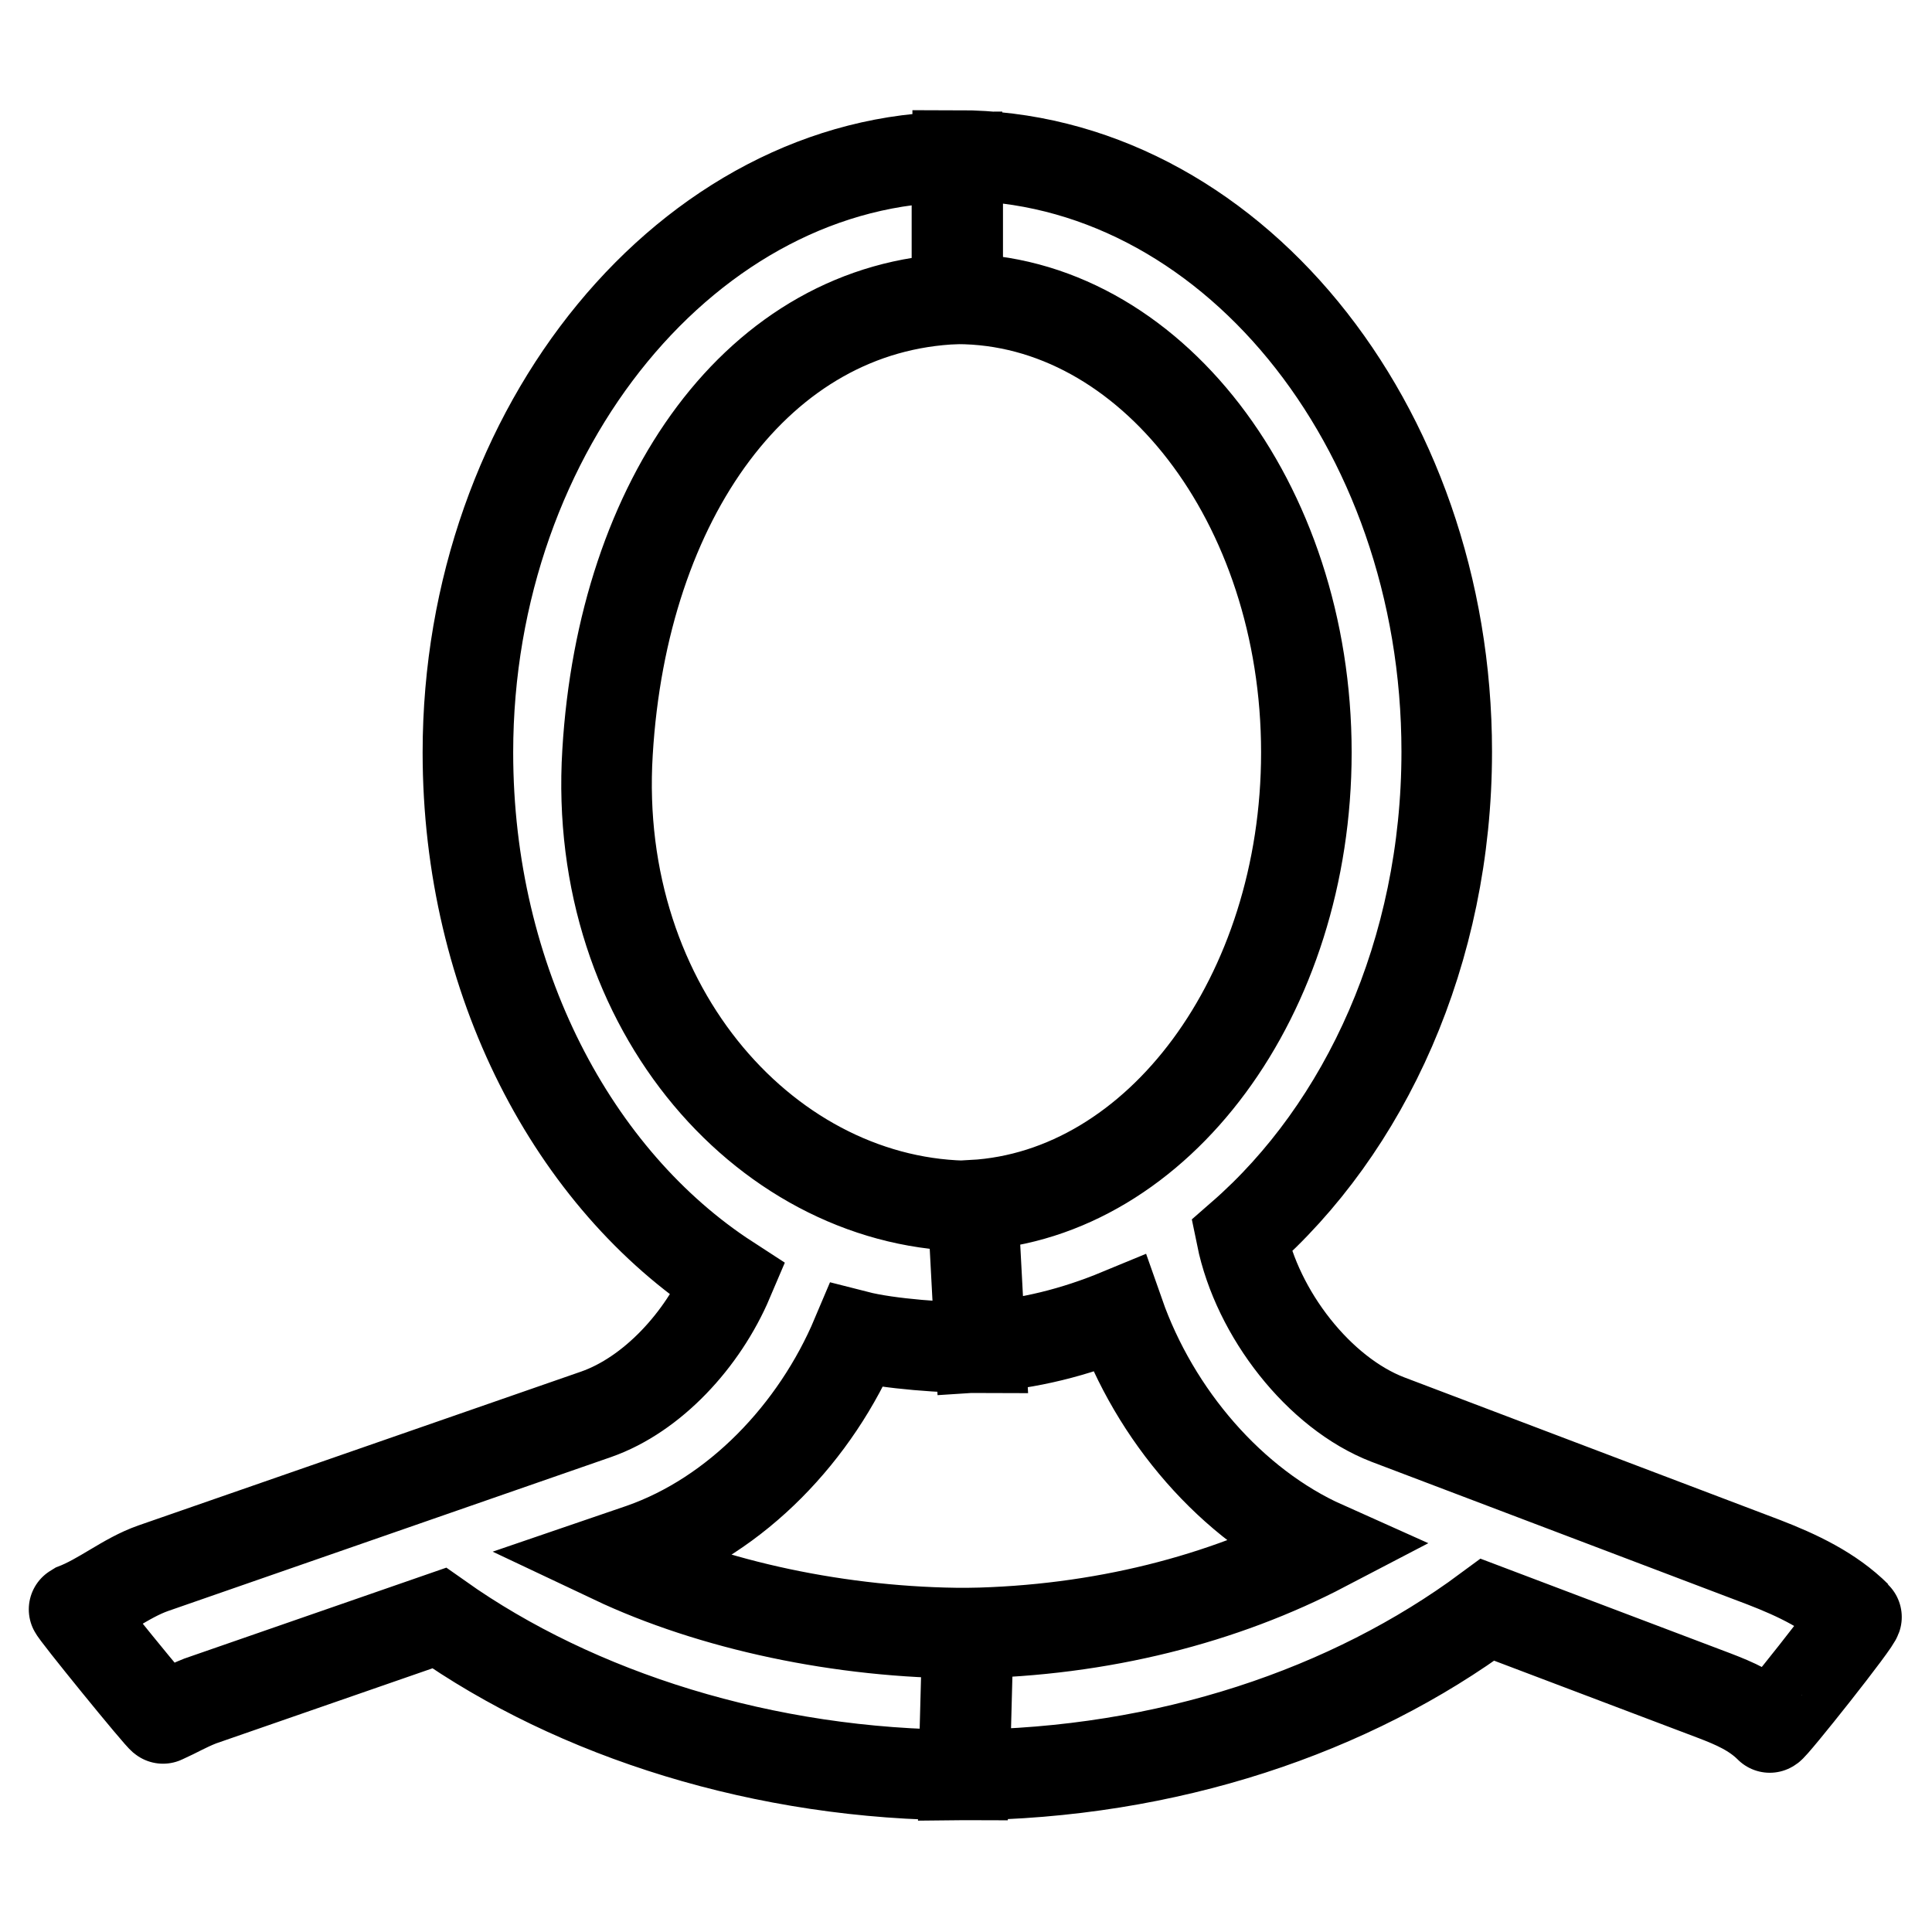
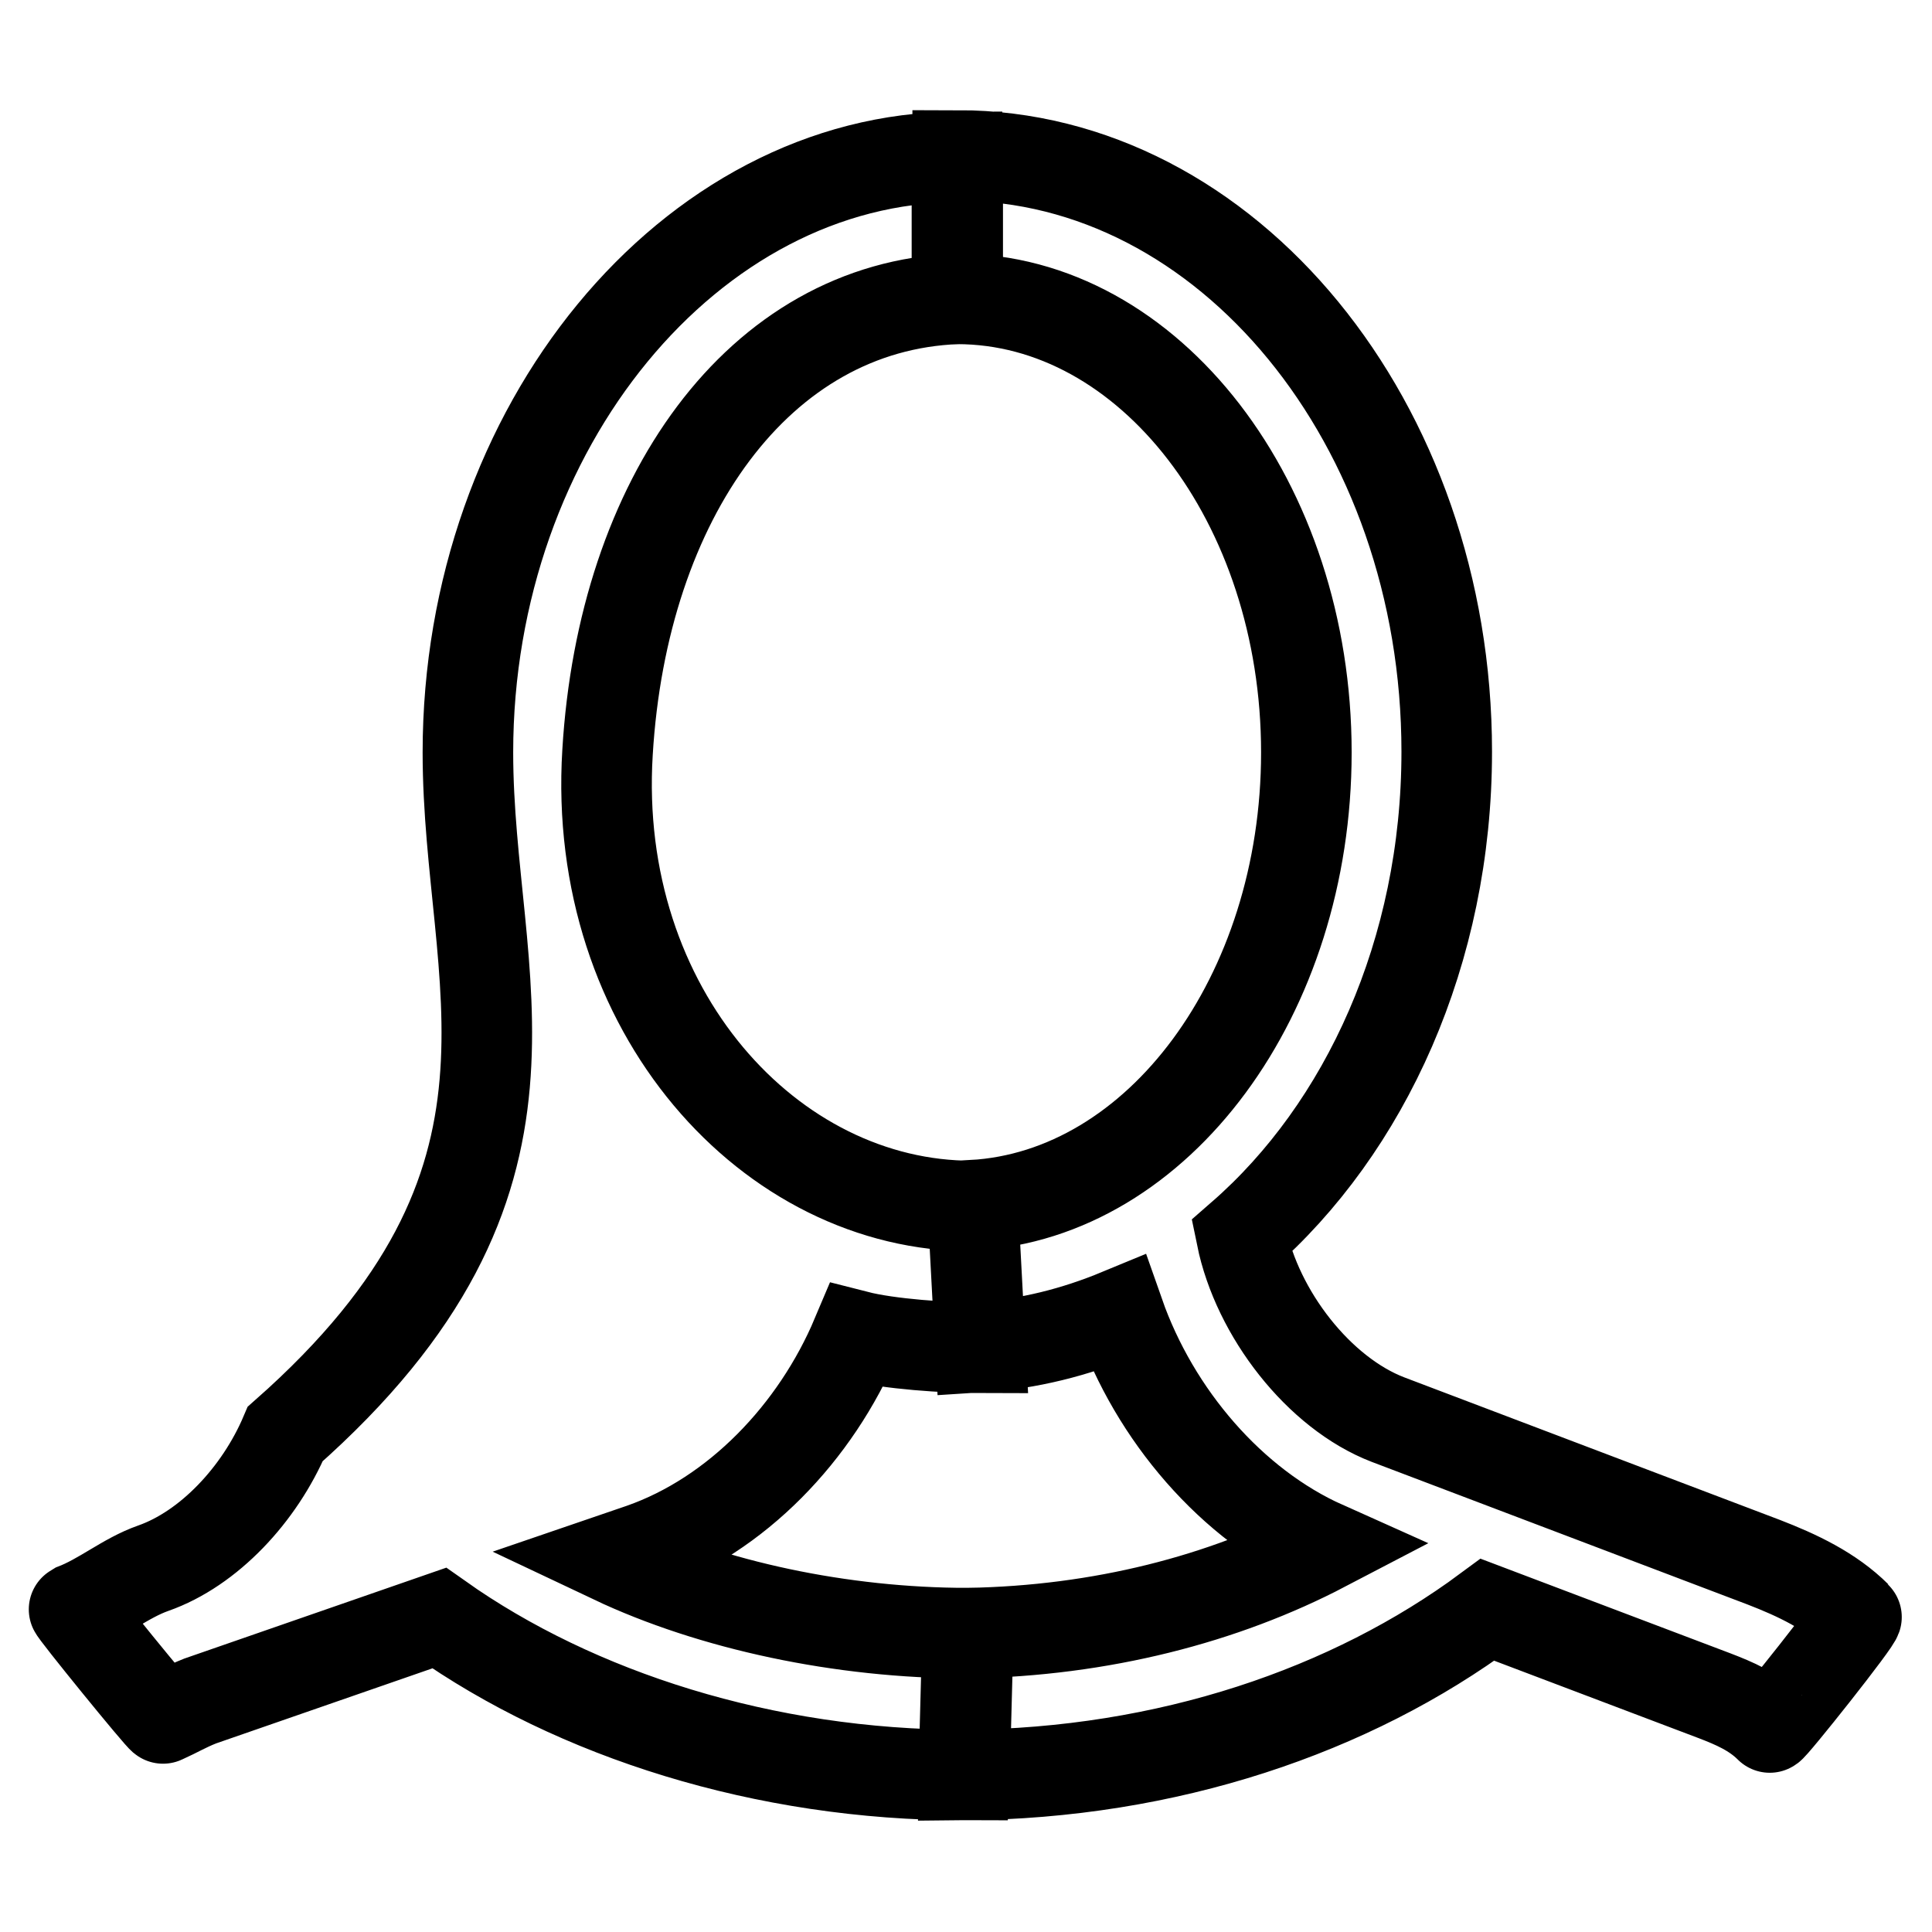
<svg xmlns="http://www.w3.org/2000/svg" version="1.1" x="0px" y="0px" viewBox="0 0 256 256" enable-background="new 0 0 256 256" xml:space="preserve">
  <g>
    <g>
-       <path stroke-width="12" fill-opacity="0" stroke="#000000" d="M126.8,39.6c25.5,0,46.3,27,46.3,60.1c0,32.2-19.6,58.6-44.2,60l1,18.8c6.4-0.4,12.6-2,18.4-4.4c4.7,13.4,14.9,25.3,27.2,30.8c-13.4,7-29.6,11.2-47.2,11.5l-0.5,18.8c26.9-0.2,51.2-8.5,69.3-21.9l30.1,11.4c2.6,1,5.2,2.1,7.3,4.2c0.2,0.2,11.8-14.4,11.5-14.7c-3.4-3.4-7.9-5.5-12.3-7.2l-49.8-18.9c-9.1-3.5-17.3-14-19.4-24.3c16.4-14.3,27.2-37.7,27.2-64.2c0-43.5-29.1-79-64.8-79V39.6z M126.8,39.6c-26.3,1-44.3,26.5-46.3,60.1c-2.1,34.2,21.6,60.2,48.4,60.1l1,18.8c-4.6,0-12.1-0.5-16.4-1.6c-5.4,12.8-15.9,23.8-28.5,28.2l-3.8,1.3c13.1,6.2,30.3,9.9,47,9.9l-0.5,18.8c-26.4,0-51.4-8-69.5-20.8l-31.7,11c-2,0.8-2.9,1.4-4.9,2.3c-0.2,0.1-12-14.4-11.8-14.5c3.7-1.4,6.8-4.1,10.5-5.4L79,187.4c7.4-2.6,14.1-9.8,17.5-17.8C76,156.3,62,130,62,99.7c0-43.1,29.5-78.8,64.8-78.9L126.8,39.6z" />
+       <path stroke-width="12" fill-opacity="0" stroke="#000000" d="M126.8,39.6c25.5,0,46.3,27,46.3,60.1c0,32.2-19.6,58.6-44.2,60l1,18.8c6.4-0.4,12.6-2,18.4-4.4c4.7,13.4,14.9,25.3,27.2,30.8c-13.4,7-29.6,11.2-47.2,11.5l-0.5,18.8c26.9-0.2,51.2-8.5,69.3-21.9l30.1,11.4c2.6,1,5.2,2.1,7.3,4.2c0.2,0.2,11.8-14.4,11.5-14.7c-3.4-3.4-7.9-5.5-12.3-7.2l-49.8-18.9c-9.1-3.5-17.3-14-19.4-24.3c16.4-14.3,27.2-37.7,27.2-64.2c0-43.5-29.1-79-64.8-79V39.6z M126.8,39.6c-26.3,1-44.3,26.5-46.3,60.1c-2.1,34.2,21.6,60.2,48.4,60.1l1,18.8c-4.6,0-12.1-0.5-16.4-1.6c-5.4,12.8-15.9,23.8-28.5,28.2l-3.8,1.3c13.1,6.2,30.3,9.9,47,9.9l-0.5,18.8c-26.4,0-51.4-8-69.5-20.8l-31.7,11c-2,0.8-2.9,1.4-4.9,2.3c-0.2,0.1-12-14.4-11.8-14.5c3.7-1.4,6.8-4.1,10.5-5.4c7.4-2.6,14.1-9.8,17.5-17.8C76,156.3,62,130,62,99.7c0-43.1,29.5-78.8,64.8-78.9L126.8,39.6z" />
    </g>
  </g>
</svg>